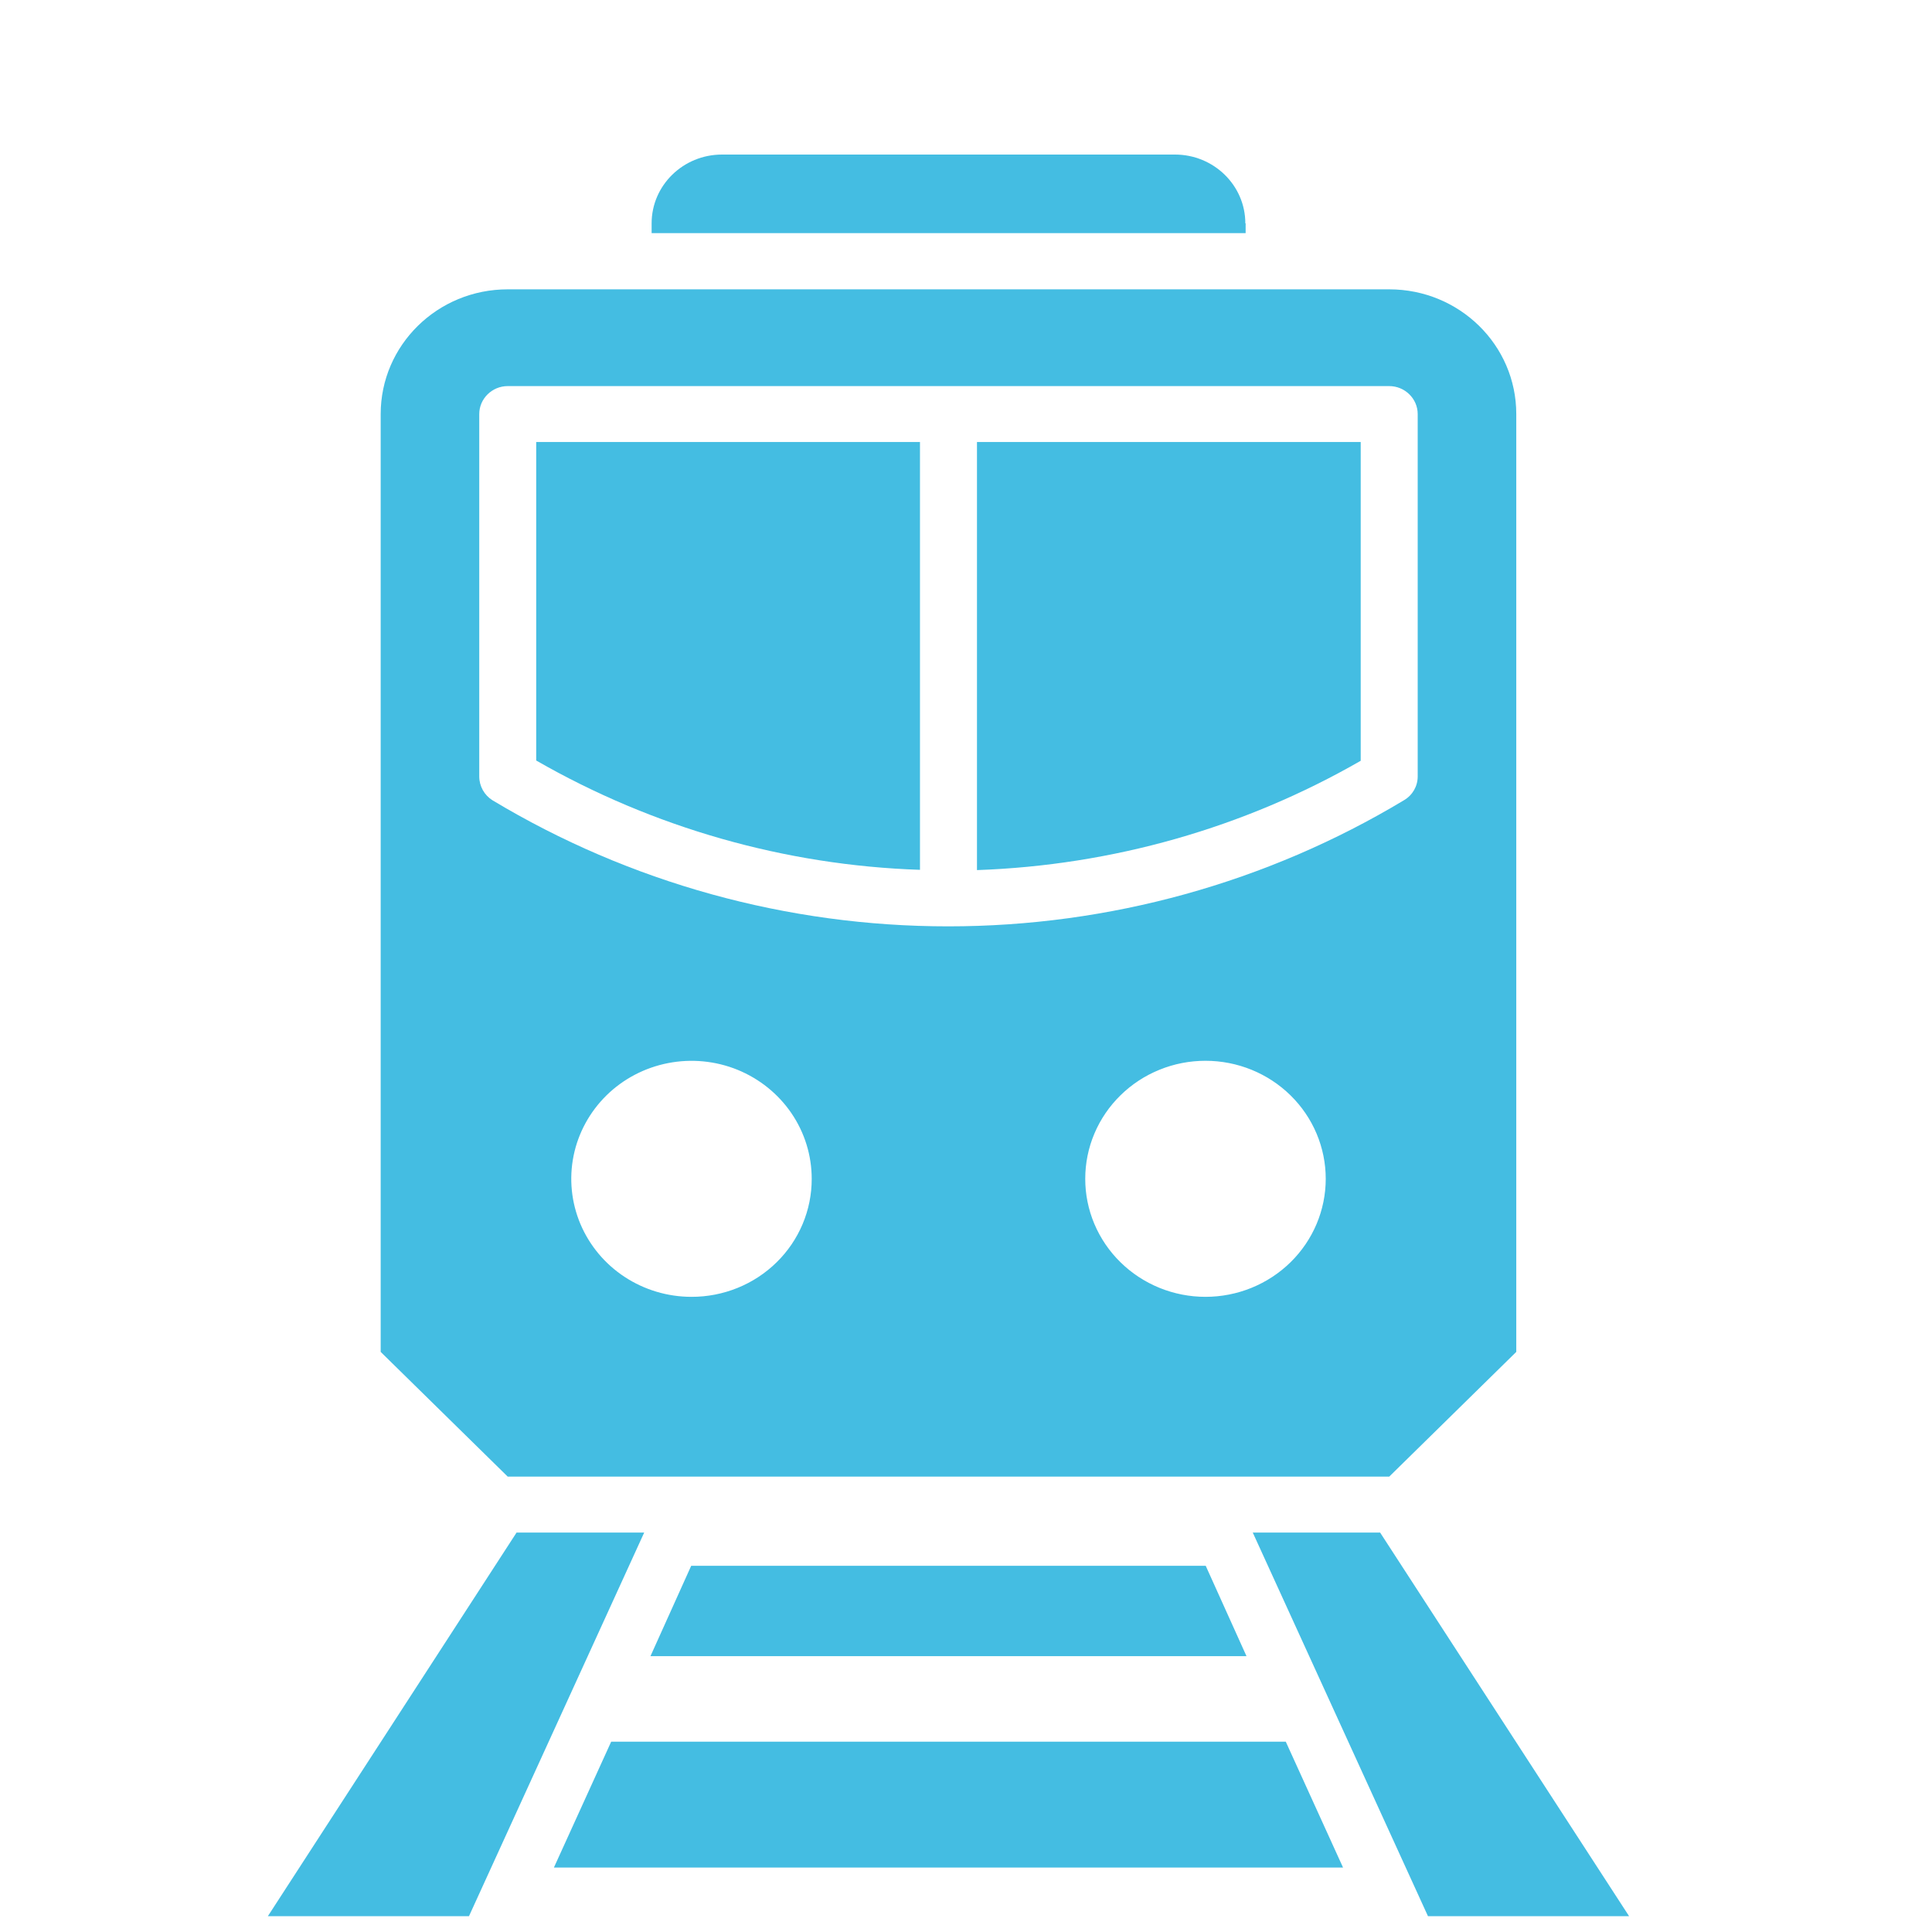
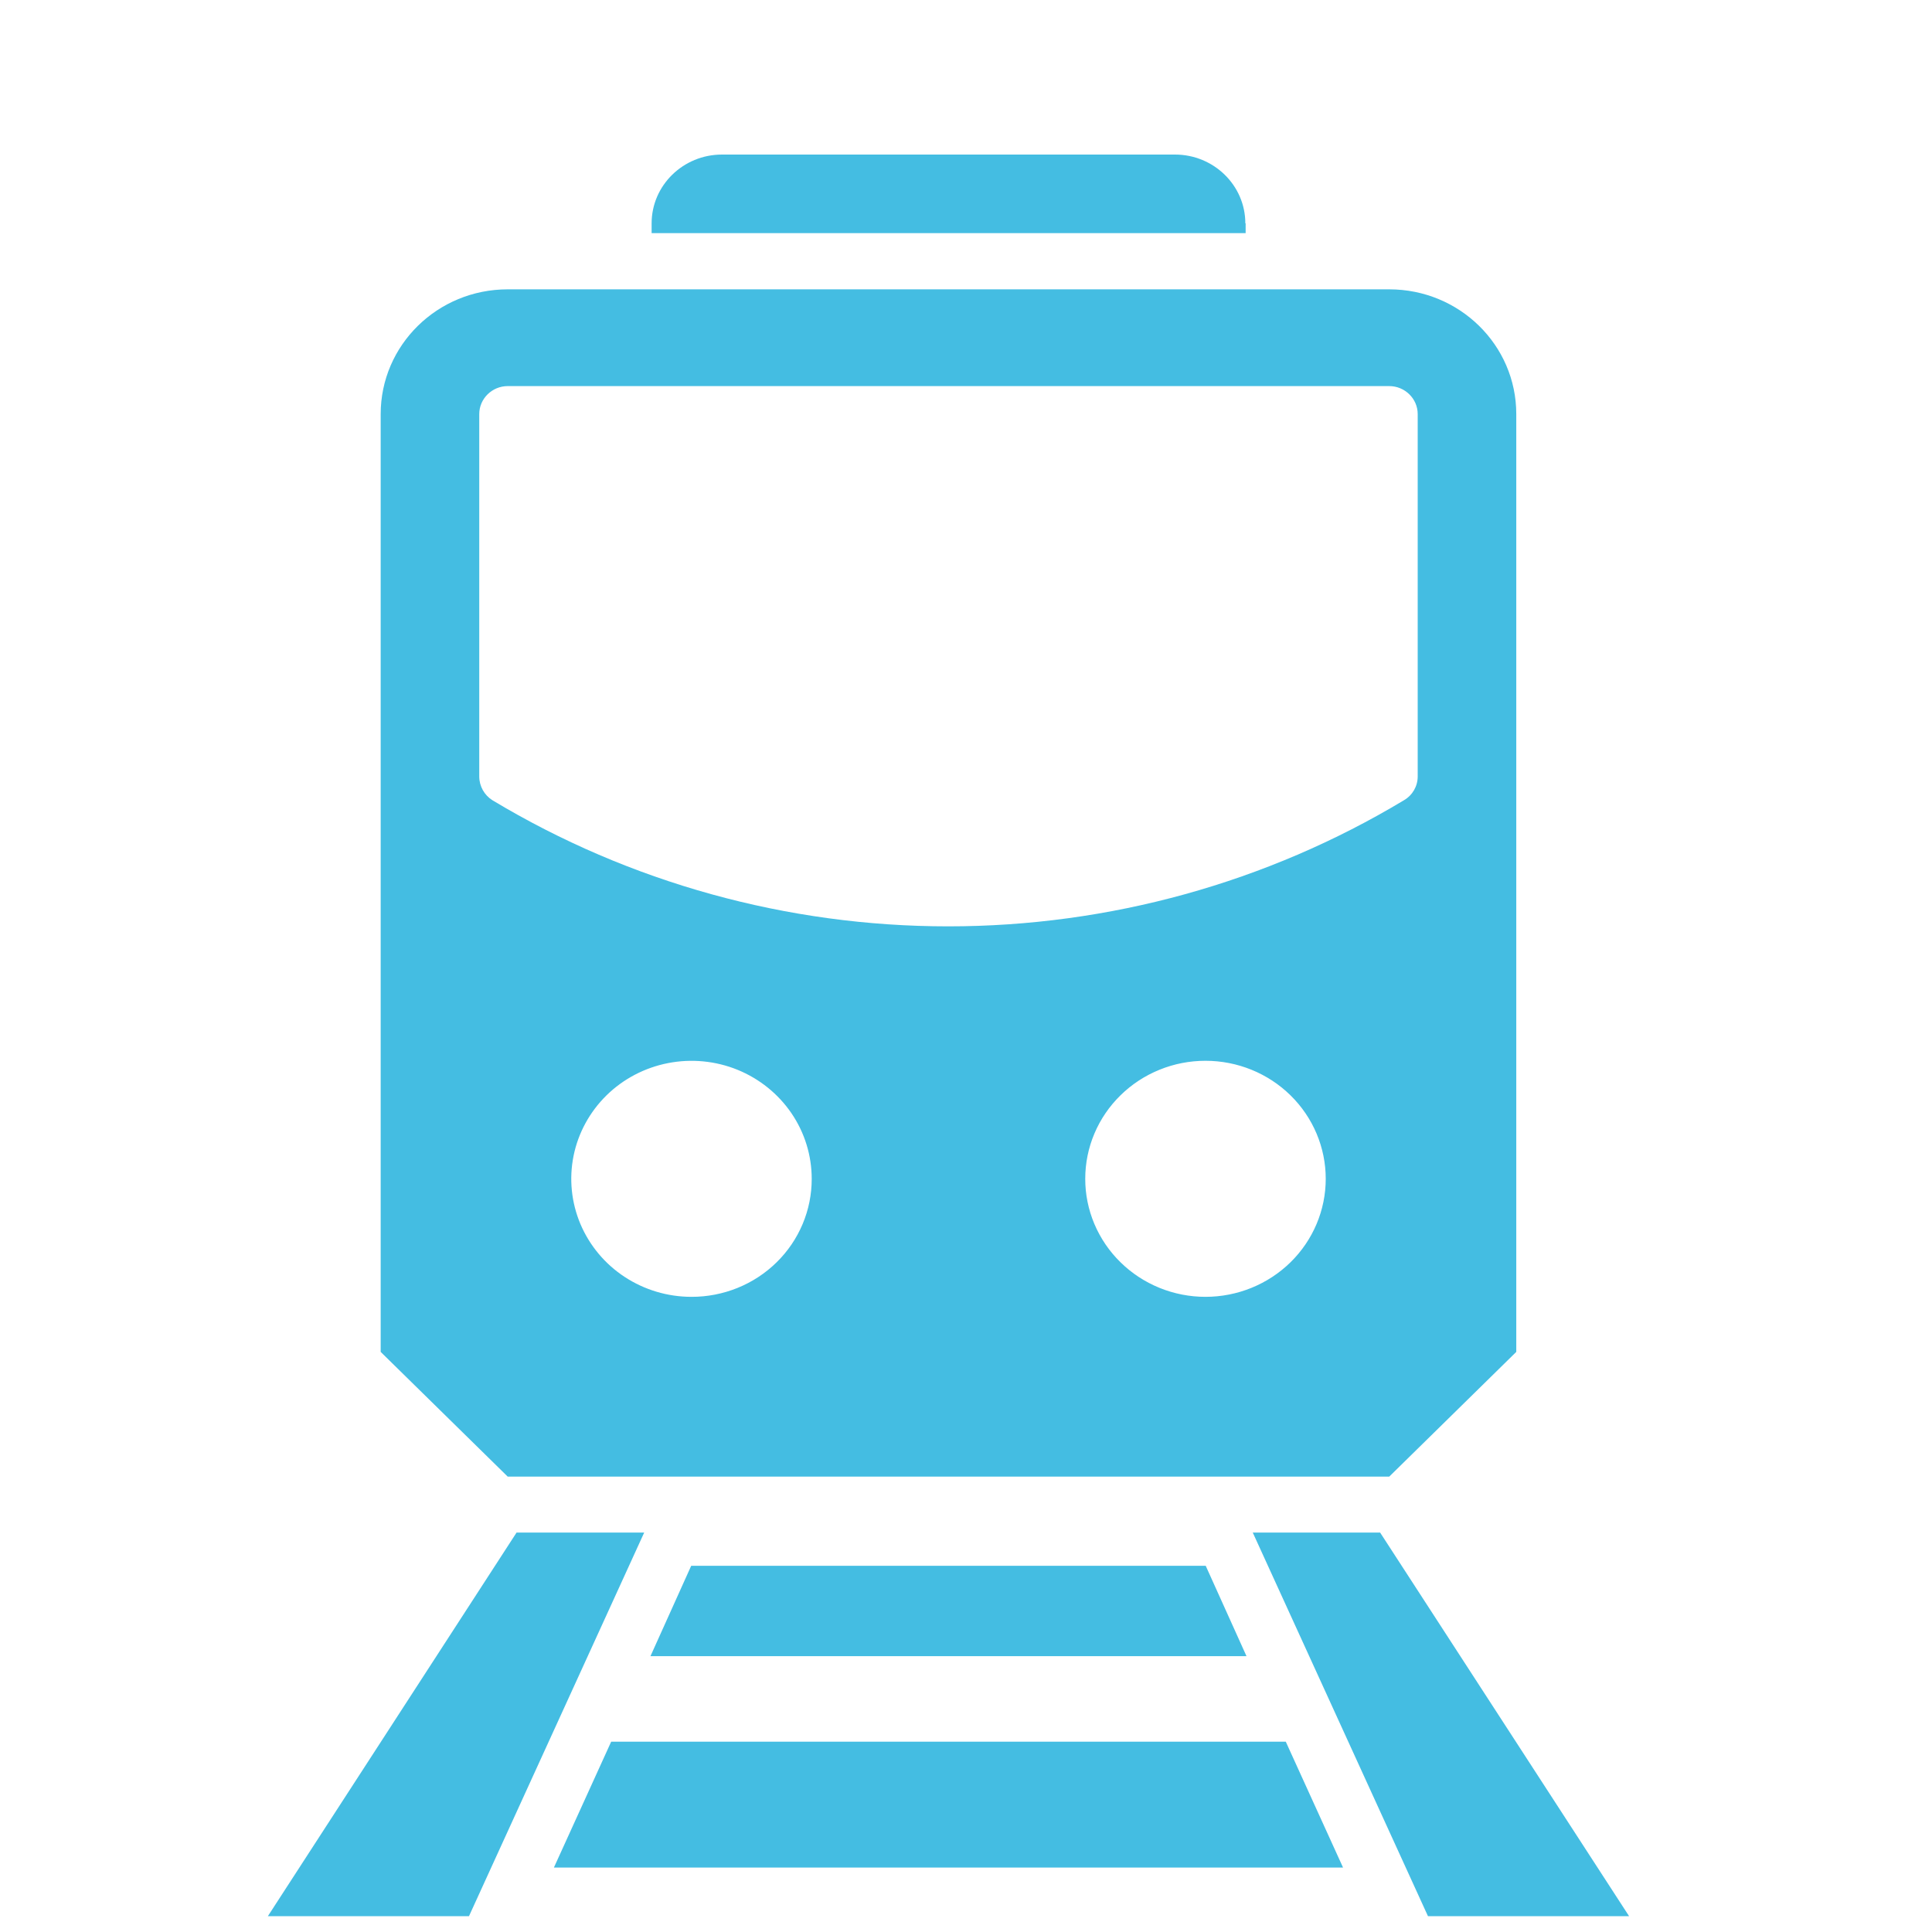
<svg xmlns="http://www.w3.org/2000/svg" width="50" height="50" viewBox="0 0 50 50" fill="none">
-   <path d="M13.877 19.682C16.901 21.419 20.314 22.395 23.809 22.511V11.439H13.877V19.682ZM35.215 11.439H25.284V22.518C28.786 22.395 32.193 21.426 35.215 19.689V11.439Z" fill="#44BDE2" />
  <path d="M35.953 38.215L39.241 34.987V10.716C39.241 8.928 37.767 7.488 35.953 7.488H13.14C11.319 7.488 9.852 8.935 9.852 10.716V34.987L13.14 38.215H35.953ZM17.896 33.562C17.28 33.562 16.679 33.383 16.167 33.047C15.655 32.712 15.257 32.234 15.021 31.677C14.786 31.119 14.724 30.505 14.844 29.912C14.964 29.32 15.261 28.776 15.696 28.348C16.131 27.921 16.685 27.631 17.289 27.513C17.892 27.395 18.518 27.455 19.087 27.686C19.655 27.918 20.141 28.309 20.483 28.811C20.825 29.313 21.007 29.904 21.007 30.508C21.008 30.909 20.928 31.307 20.772 31.678C20.616 32.049 20.387 32.386 20.098 32.669C19.809 32.953 19.466 33.178 19.088 33.331C18.71 33.484 18.305 33.563 17.896 33.562ZM31.197 33.562C30.788 33.562 30.384 33.483 30.006 33.329C29.629 33.175 29.285 32.95 28.997 32.666C28.708 32.383 28.479 32.046 28.322 31.675C28.166 31.305 28.085 30.907 28.086 30.506C28.086 30.105 28.166 29.708 28.323 29.337C28.479 28.967 28.709 28.63 28.998 28.347C29.287 28.063 29.63 27.838 30.008 27.685C30.385 27.531 30.79 27.453 31.198 27.453C32.024 27.453 32.816 27.775 33.399 28.348C33.983 28.921 34.31 29.698 34.31 30.508C34.31 31.318 33.982 32.095 33.398 32.668C32.814 33.24 32.023 33.562 31.197 33.562ZM12.403 20.094V10.716C12.403 10.318 12.735 9.992 13.14 9.992H35.953C36.358 9.992 36.69 10.318 36.69 10.716V20.094C36.69 20.348 36.557 20.579 36.336 20.709C32.786 22.844 28.703 23.974 24.539 23.974C20.375 23.974 16.293 22.844 12.742 20.709C12.536 20.579 12.403 20.348 12.403 20.094ZM32.229 5.78C32.229 4.796 31.411 4 30.408 4H18.685C17.682 4 16.864 4.796 16.864 5.78V6.034H32.237V5.78H32.229ZM13.369 39.662L6.932 49.591H12.137L16.672 39.662H13.369ZM35.717 39.662H32.421L36.956 49.591H42.161L35.717 39.662ZM15.817 45.075L14.335 48.332H34.758L33.276 45.075H15.817ZM16.834 42.861H32.259L31.204 40.523H17.888L16.834 42.861Z" fill="#44BDE2" />
</svg>